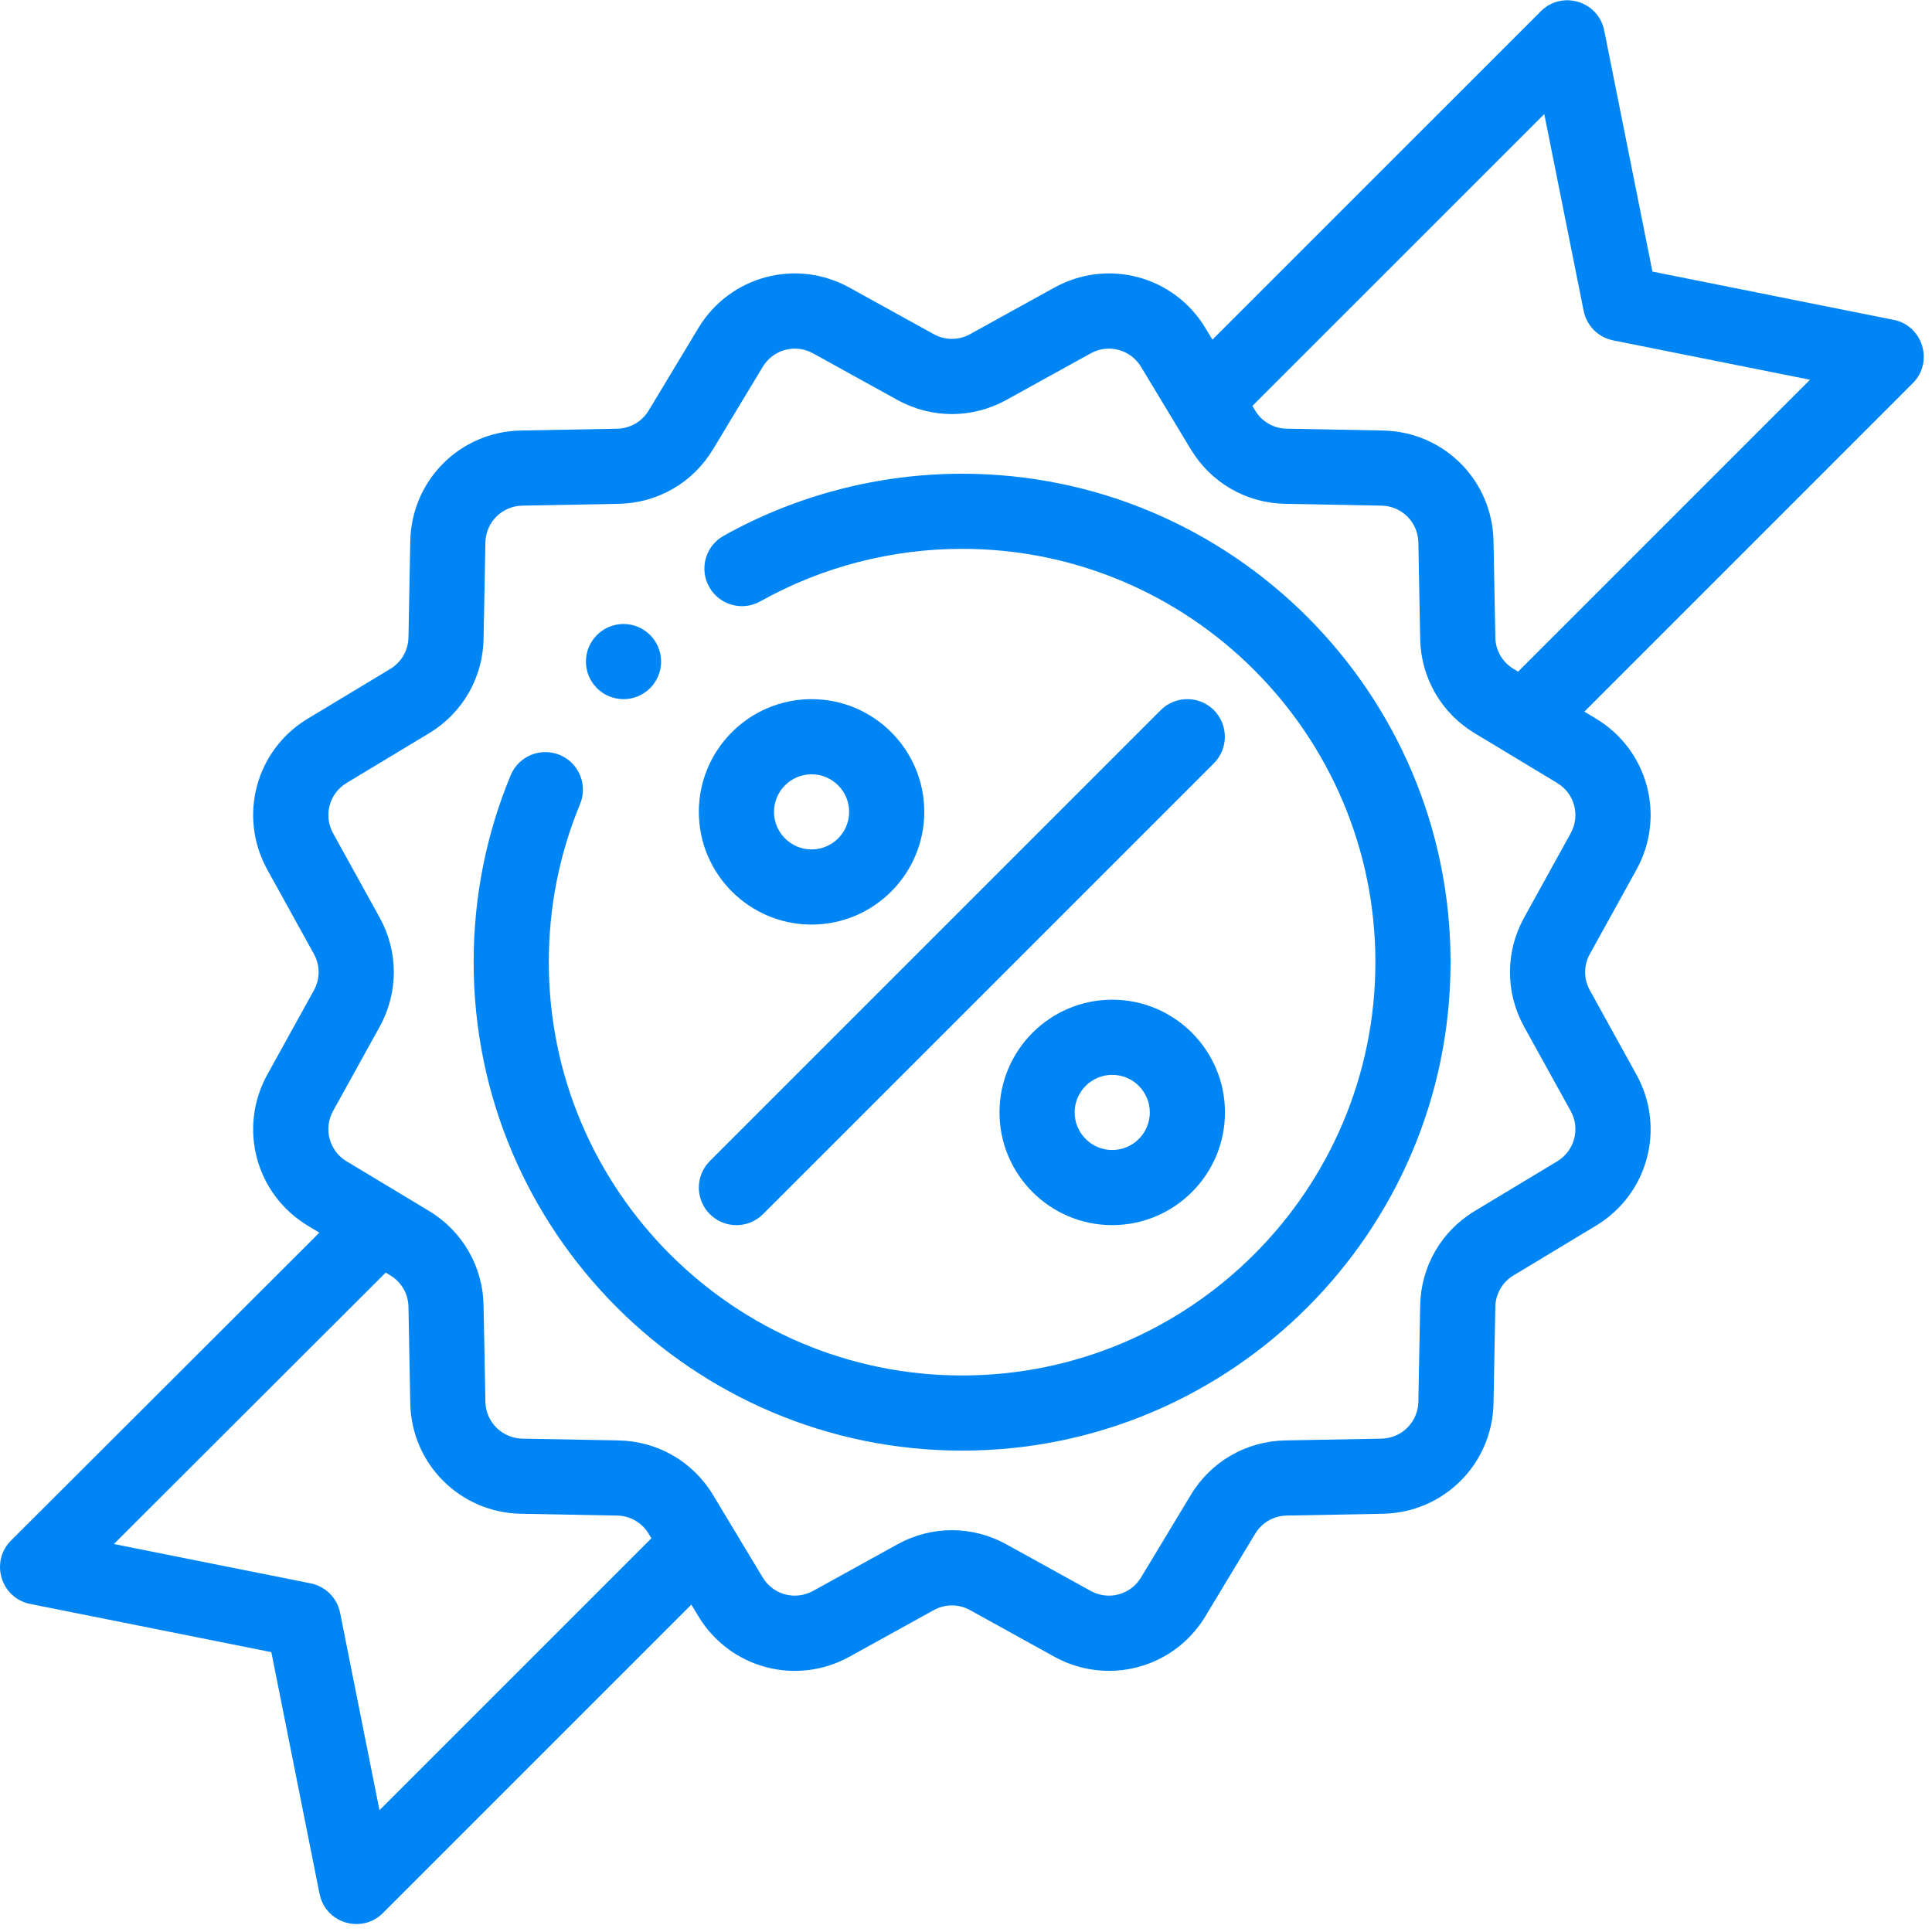
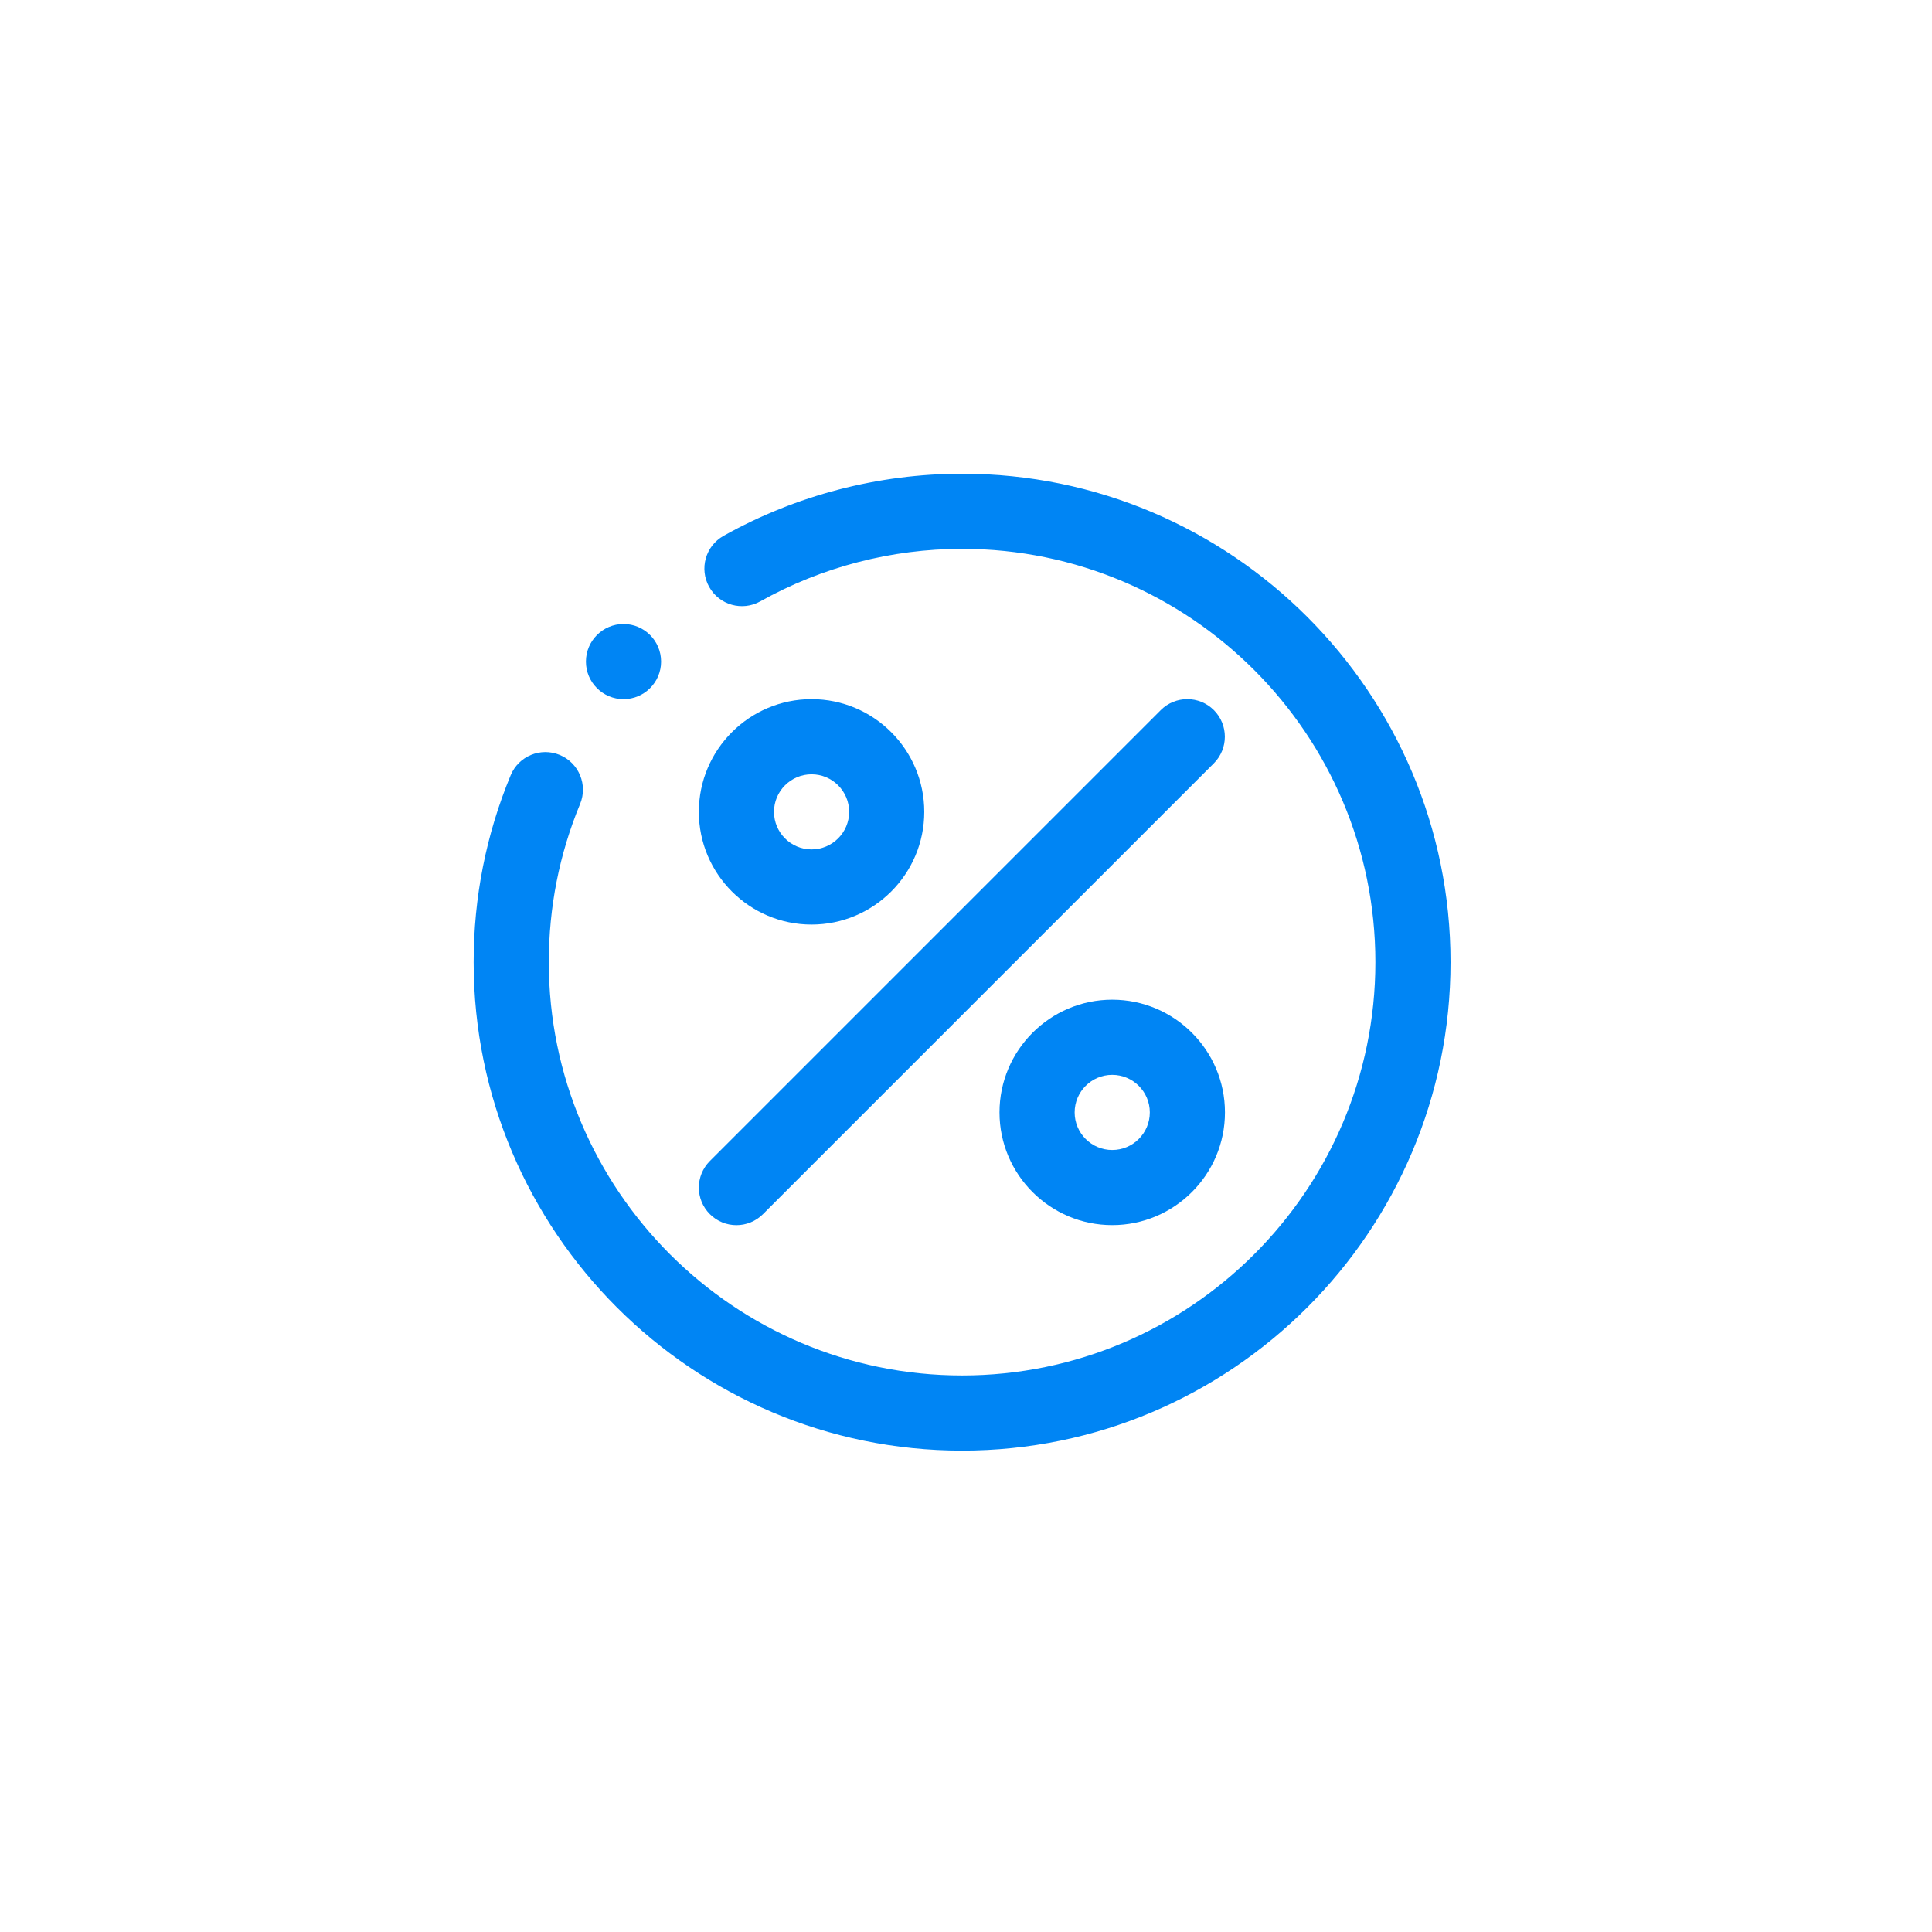
<svg xmlns="http://www.w3.org/2000/svg" width="50" height="50" viewBox="0 0 50 50" fill="none">
  <g clip-path="url(#clip0_12873_5494)">
    <path d="M16.137 16.149C15.6 16.149 15.164 16.585 15.164 17.122C15.164 17.659 15.6 18.094 16.137 18.094C16.673 18.094 17.109 17.659 17.109 17.122C17.109 16.585 16.673 16.149 16.137 16.149Z" fill="#0085F4" />
-     <path d="M49.005 8.277L42.765 7.029L41.517 0.789C41.365 0.029 40.425 -0.257 39.876 0.292L31.377 8.79L31.196 8.49C30.383 7.141 28.666 6.681 27.287 7.443L25.105 8.648C24.811 8.811 24.459 8.811 24.165 8.648L21.983 7.443C20.604 6.681 18.887 7.141 18.074 8.49L16.787 10.625C16.613 10.913 16.309 11.089 15.972 11.095L13.48 11.142C11.906 11.171 10.649 12.428 10.618 14.004L10.571 16.496C10.565 16.833 10.389 17.137 10.101 17.311L7.966 18.598C6.617 19.411 6.157 21.128 6.918 22.507L8.124 24.689C8.287 24.983 8.286 25.335 8.124 25.629L6.918 27.811C6.157 29.19 6.617 30.907 7.966 31.721L8.265 31.901L0.286 39.868C-0.263 40.416 0.02 41.357 0.782 41.51L7.022 42.757L8.27 49.012C8.422 49.777 9.365 50.055 9.911 49.509L17.892 41.528L18.074 41.828C18.887 43.177 20.604 43.637 21.983 42.876L24.165 41.67C24.459 41.507 24.811 41.507 25.105 41.67L27.287 42.876C27.737 43.124 28.222 43.242 28.701 43.242C29.689 43.242 30.648 42.737 31.196 41.828L32.484 39.693C32.657 39.405 32.962 39.229 33.298 39.223L35.791 39.176C37.366 39.145 38.623 37.888 38.652 36.314L38.699 33.822C38.705 33.485 38.881 33.181 39.17 33.007L41.304 31.72C42.653 30.907 43.113 29.19 42.351 27.811L41.146 25.63C40.983 25.335 40.983 24.983 41.145 24.689L42.351 22.507C43.113 21.127 42.653 19.41 41.304 18.598L41.004 18.417L49.502 9.918C50.05 9.37 49.766 8.429 49.005 8.277ZM9.821 46.848L8.802 41.741C8.725 41.355 8.424 41.054 8.039 40.977L2.947 39.959L9.982 32.935L10.101 33.007C10.389 33.18 10.565 33.485 10.571 33.822L10.618 36.315C10.648 37.889 11.905 39.145 13.48 39.176L15.972 39.223C16.309 39.229 16.613 39.405 16.787 39.693L16.858 39.811L9.821 46.848ZM40.3 30.055L38.166 31.341C37.301 31.862 36.773 32.776 36.754 33.785L36.707 36.278C36.697 36.803 36.278 37.221 35.753 37.232L33.261 37.278C32.252 37.297 31.339 37.825 30.818 38.689L29.53 40.824C29.259 41.274 28.687 41.427 28.227 41.173L26.046 39.968C25.162 39.479 24.107 39.479 23.224 39.968L21.042 41.173C20.582 41.427 20.01 41.274 19.739 40.825L18.453 38.689C17.932 37.825 17.018 37.297 16.008 37.278L13.517 37.232C12.992 37.221 12.572 36.802 12.562 36.278L12.515 33.785C12.496 32.776 11.969 31.862 11.105 31.341L10.335 30.877L8.969 30.055C8.52 29.784 8.367 29.211 8.62 28.752L9.827 26.569C10.314 25.685 10.314 24.631 9.826 23.748L8.621 21.567C8.367 21.107 8.52 20.534 8.97 20.263L11.105 18.976C11.969 18.455 12.496 17.542 12.515 16.533L12.562 14.041C12.572 13.516 12.991 13.096 13.516 13.086L16.007 13.039C17.017 13.021 17.931 12.494 18.453 11.628L19.739 9.494C20.01 9.044 20.582 8.891 21.042 9.145L23.224 10.35C24.107 10.838 25.162 10.838 26.045 10.35L28.227 9.145C28.687 8.891 29.259 9.044 29.53 9.494L30.818 11.628C31.34 12.494 32.254 13.021 33.261 13.039L35.754 13.086C36.279 13.096 36.698 13.515 36.707 14.04L36.754 16.533C36.773 17.542 37.301 18.455 38.165 18.976L40.3 20.264C40.75 20.534 40.903 21.107 40.649 21.566L39.443 23.749C38.956 24.631 38.956 25.685 39.443 26.57L40.649 28.752C40.903 29.211 40.75 29.784 40.3 30.055ZM39.288 17.382L39.169 17.31C38.881 17.137 38.705 16.832 38.699 16.496L38.652 14.004C38.623 12.429 37.365 11.171 35.79 11.142L33.296 11.094C32.961 11.088 32.657 10.913 32.483 10.624L32.412 10.505L39.966 2.952L40.985 8.046C41.062 8.431 41.363 8.732 41.748 8.809L46.842 9.828L39.288 17.382Z" fill="#0085F4" />
    <path d="M24.899 12.26C22.737 12.26 20.603 12.816 18.727 13.867C18.258 14.129 18.091 14.722 18.354 15.19C18.616 15.659 19.209 15.826 19.677 15.563C21.264 14.674 23.069 14.204 24.899 14.204C30.797 14.204 35.595 19.003 35.595 24.901C35.595 30.799 30.797 35.597 24.899 35.597C19.001 35.597 14.203 30.799 14.203 24.901C14.203 23.482 14.475 22.105 15.012 20.809C15.218 20.313 14.982 19.744 14.486 19.538C13.99 19.333 13.421 19.568 13.216 20.064C12.58 21.598 12.258 23.226 12.258 24.901C12.258 31.871 17.929 37.542 24.899 37.542C31.869 37.542 37.54 31.871 37.54 24.901C37.54 17.93 31.869 12.26 24.899 12.26Z" fill="#0085F4" />
    <path d="M31.415 18.378C31.035 17.999 30.419 17.999 30.04 18.378L18.371 30.047C17.991 30.427 17.991 31.043 18.371 31.422C18.751 31.802 19.366 31.802 19.746 31.422L31.415 19.754C31.794 19.374 31.794 18.758 31.415 18.378Z" fill="#0085F4" />
    <path d="M28.784 25.872C27.176 25.872 25.867 27.181 25.867 28.789C25.867 30.398 27.176 31.706 28.784 31.706C30.393 31.706 31.702 30.398 31.702 28.789C31.702 27.181 30.393 25.872 28.784 25.872ZM28.784 29.762C28.248 29.762 27.812 29.326 27.812 28.789C27.812 28.253 28.248 27.817 28.784 27.817C29.321 27.817 29.757 28.253 29.757 28.789C29.757 29.326 29.321 29.762 28.784 29.762Z" fill="#0085F4" />
    <path d="M21.003 18.094C19.395 18.094 18.086 19.402 18.086 21.011C18.086 22.619 19.395 23.928 21.003 23.928C22.612 23.928 23.92 22.619 23.92 21.011C23.92 19.402 22.612 18.094 21.003 18.094ZM21.003 21.983C20.467 21.983 20.031 21.547 20.031 21.011C20.031 20.475 20.467 20.039 21.003 20.039C21.539 20.039 21.976 20.475 21.976 21.011C21.976 21.547 21.539 21.983 21.003 21.983Z" fill="#0085F4" />
  </g>
  <defs>
    <clipPath id="clip0_12873_5494">
      <rect width="49.787" height="49.787" fill="white" transform="translate(0 0.007)" />
    </clipPath>
  </defs>
</svg>